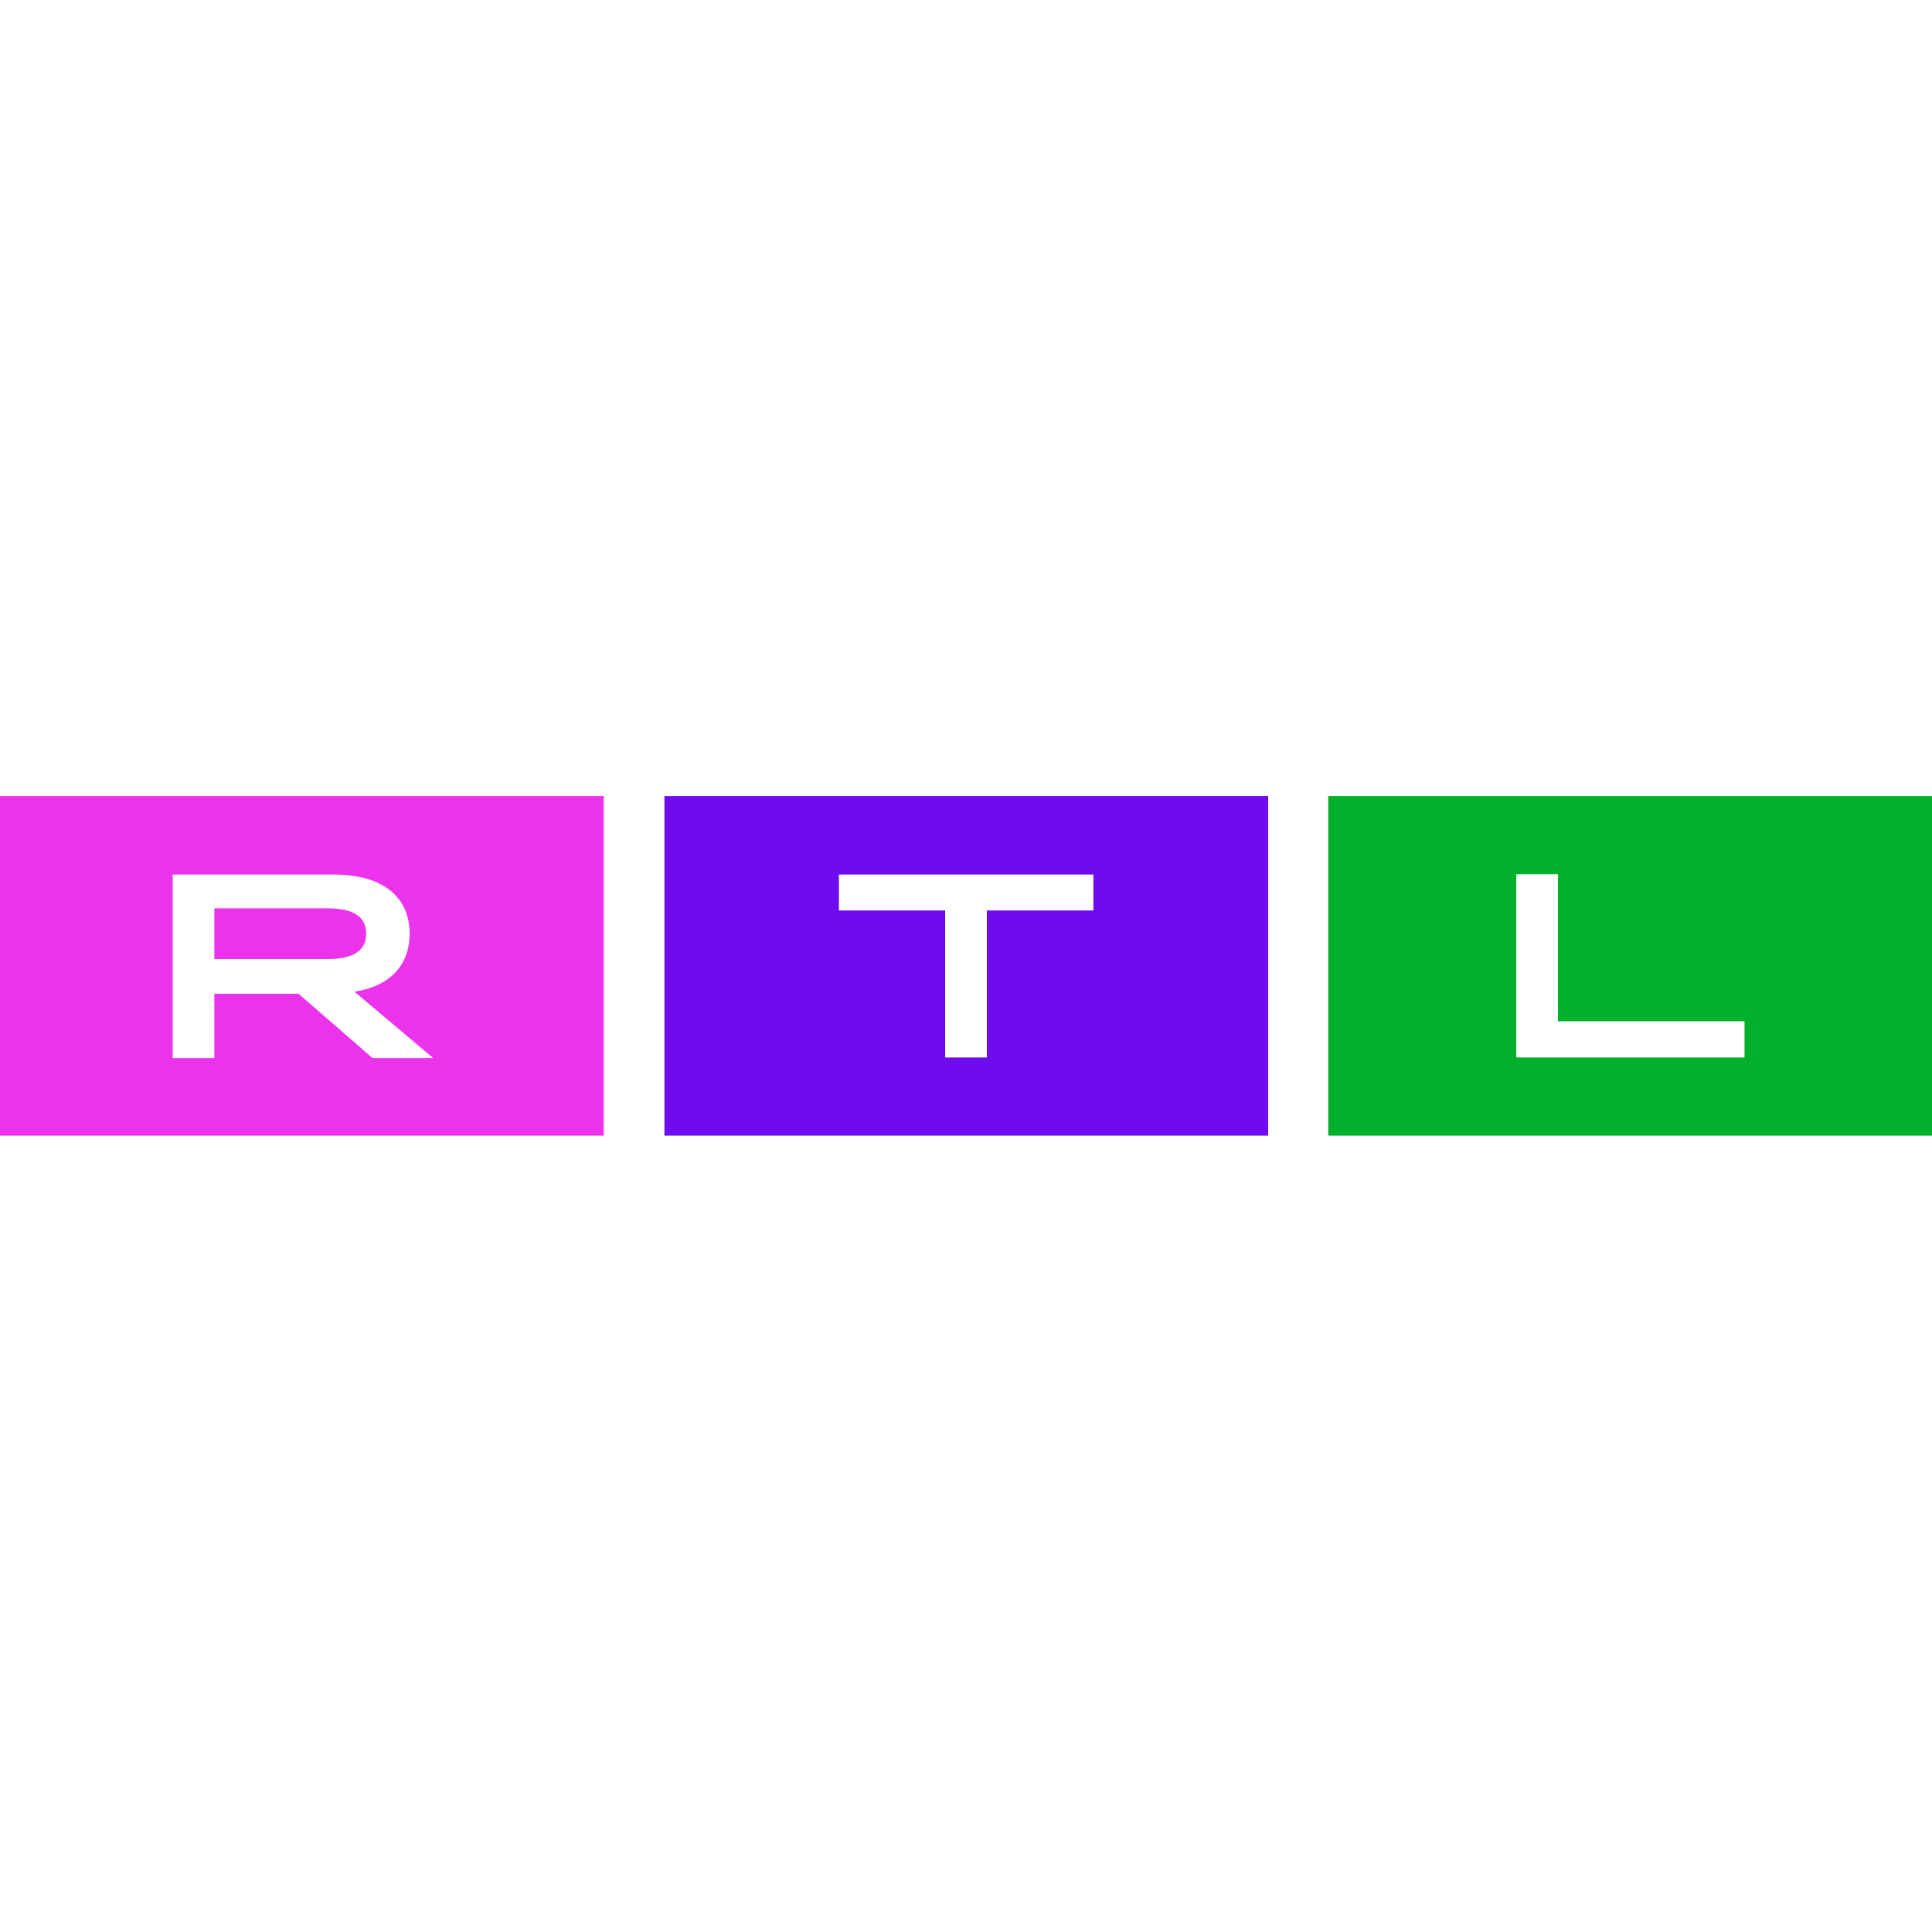
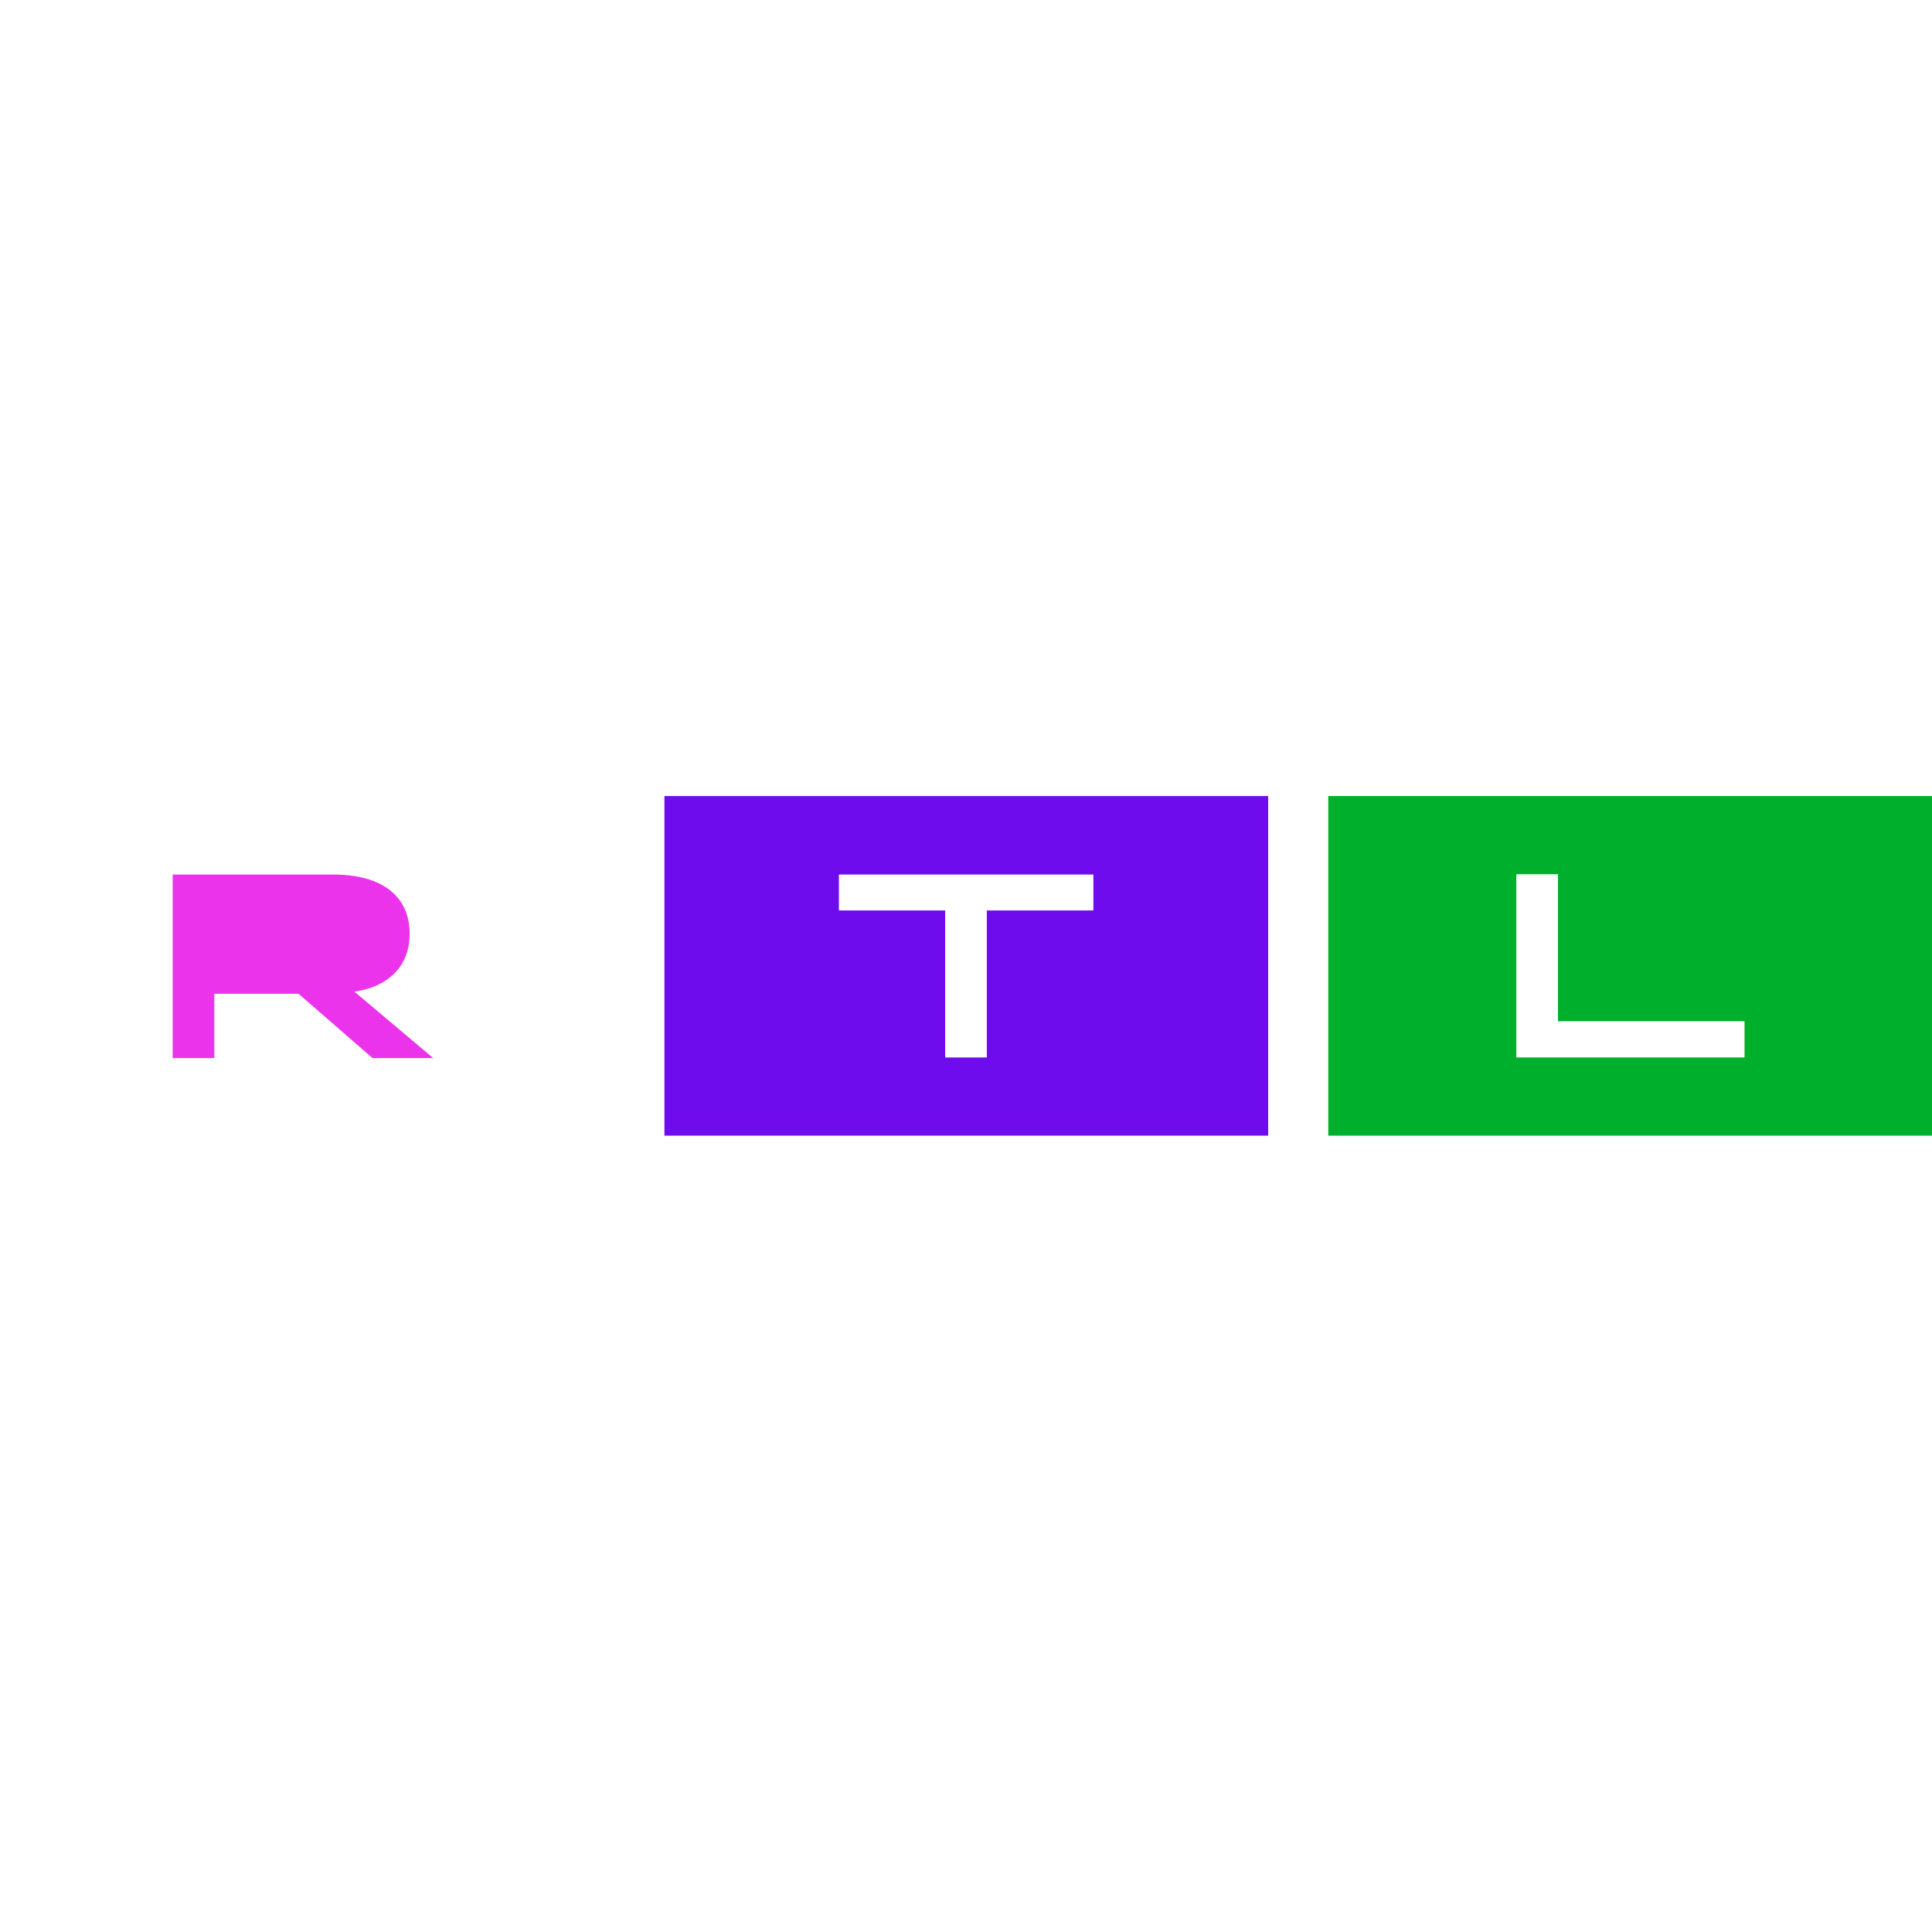
<svg xmlns="http://www.w3.org/2000/svg" id="Layer_1" viewBox="0 0 64 64">
-   <path d="M10.86,31.77h-3.76v-1.68h3.76c.85,0,1.27.28,1.27.84s-.42.84-1.27.84Z" style="fill: #ec33ec;" />
-   <path d="M0,26.37v11.25h20v-11.25H0ZM12.34,35.05l-2.45-2.13h-2.79v2.13h-1.38v-6.08h5.32c1.63,0,2.53.73,2.53,1.96,0,1.06-.68,1.75-1.83,1.92l2.61,2.2h-2Z" style="fill: #ec33ec;" />
+   <path d="M0,26.37v11.25h20H0ZM12.34,35.05l-2.45-2.13h-2.79v2.13h-1.38v-6.08h5.32c1.63,0,2.53.73,2.53,1.96,0,1.06-.68,1.75-1.83,1.92l2.61,2.2h-2Z" style="fill: #ec33ec;" />
  <path d="M22.01,26.37v11.25h20v-11.25h-20ZM36.21,30.16h-3.52v4.87h-1.38v-4.87h-3.52v-1.19h8.43v1.19h0Z" style="fill: #6e0ced;" />
  <path d="M44,26.37v11.25h20v-11.25h-20ZM57.79,35.03h-7.56v-6.07h1.38v4.87h6.18v1.19h0Z" style="fill: #00af2c;" />
</svg>